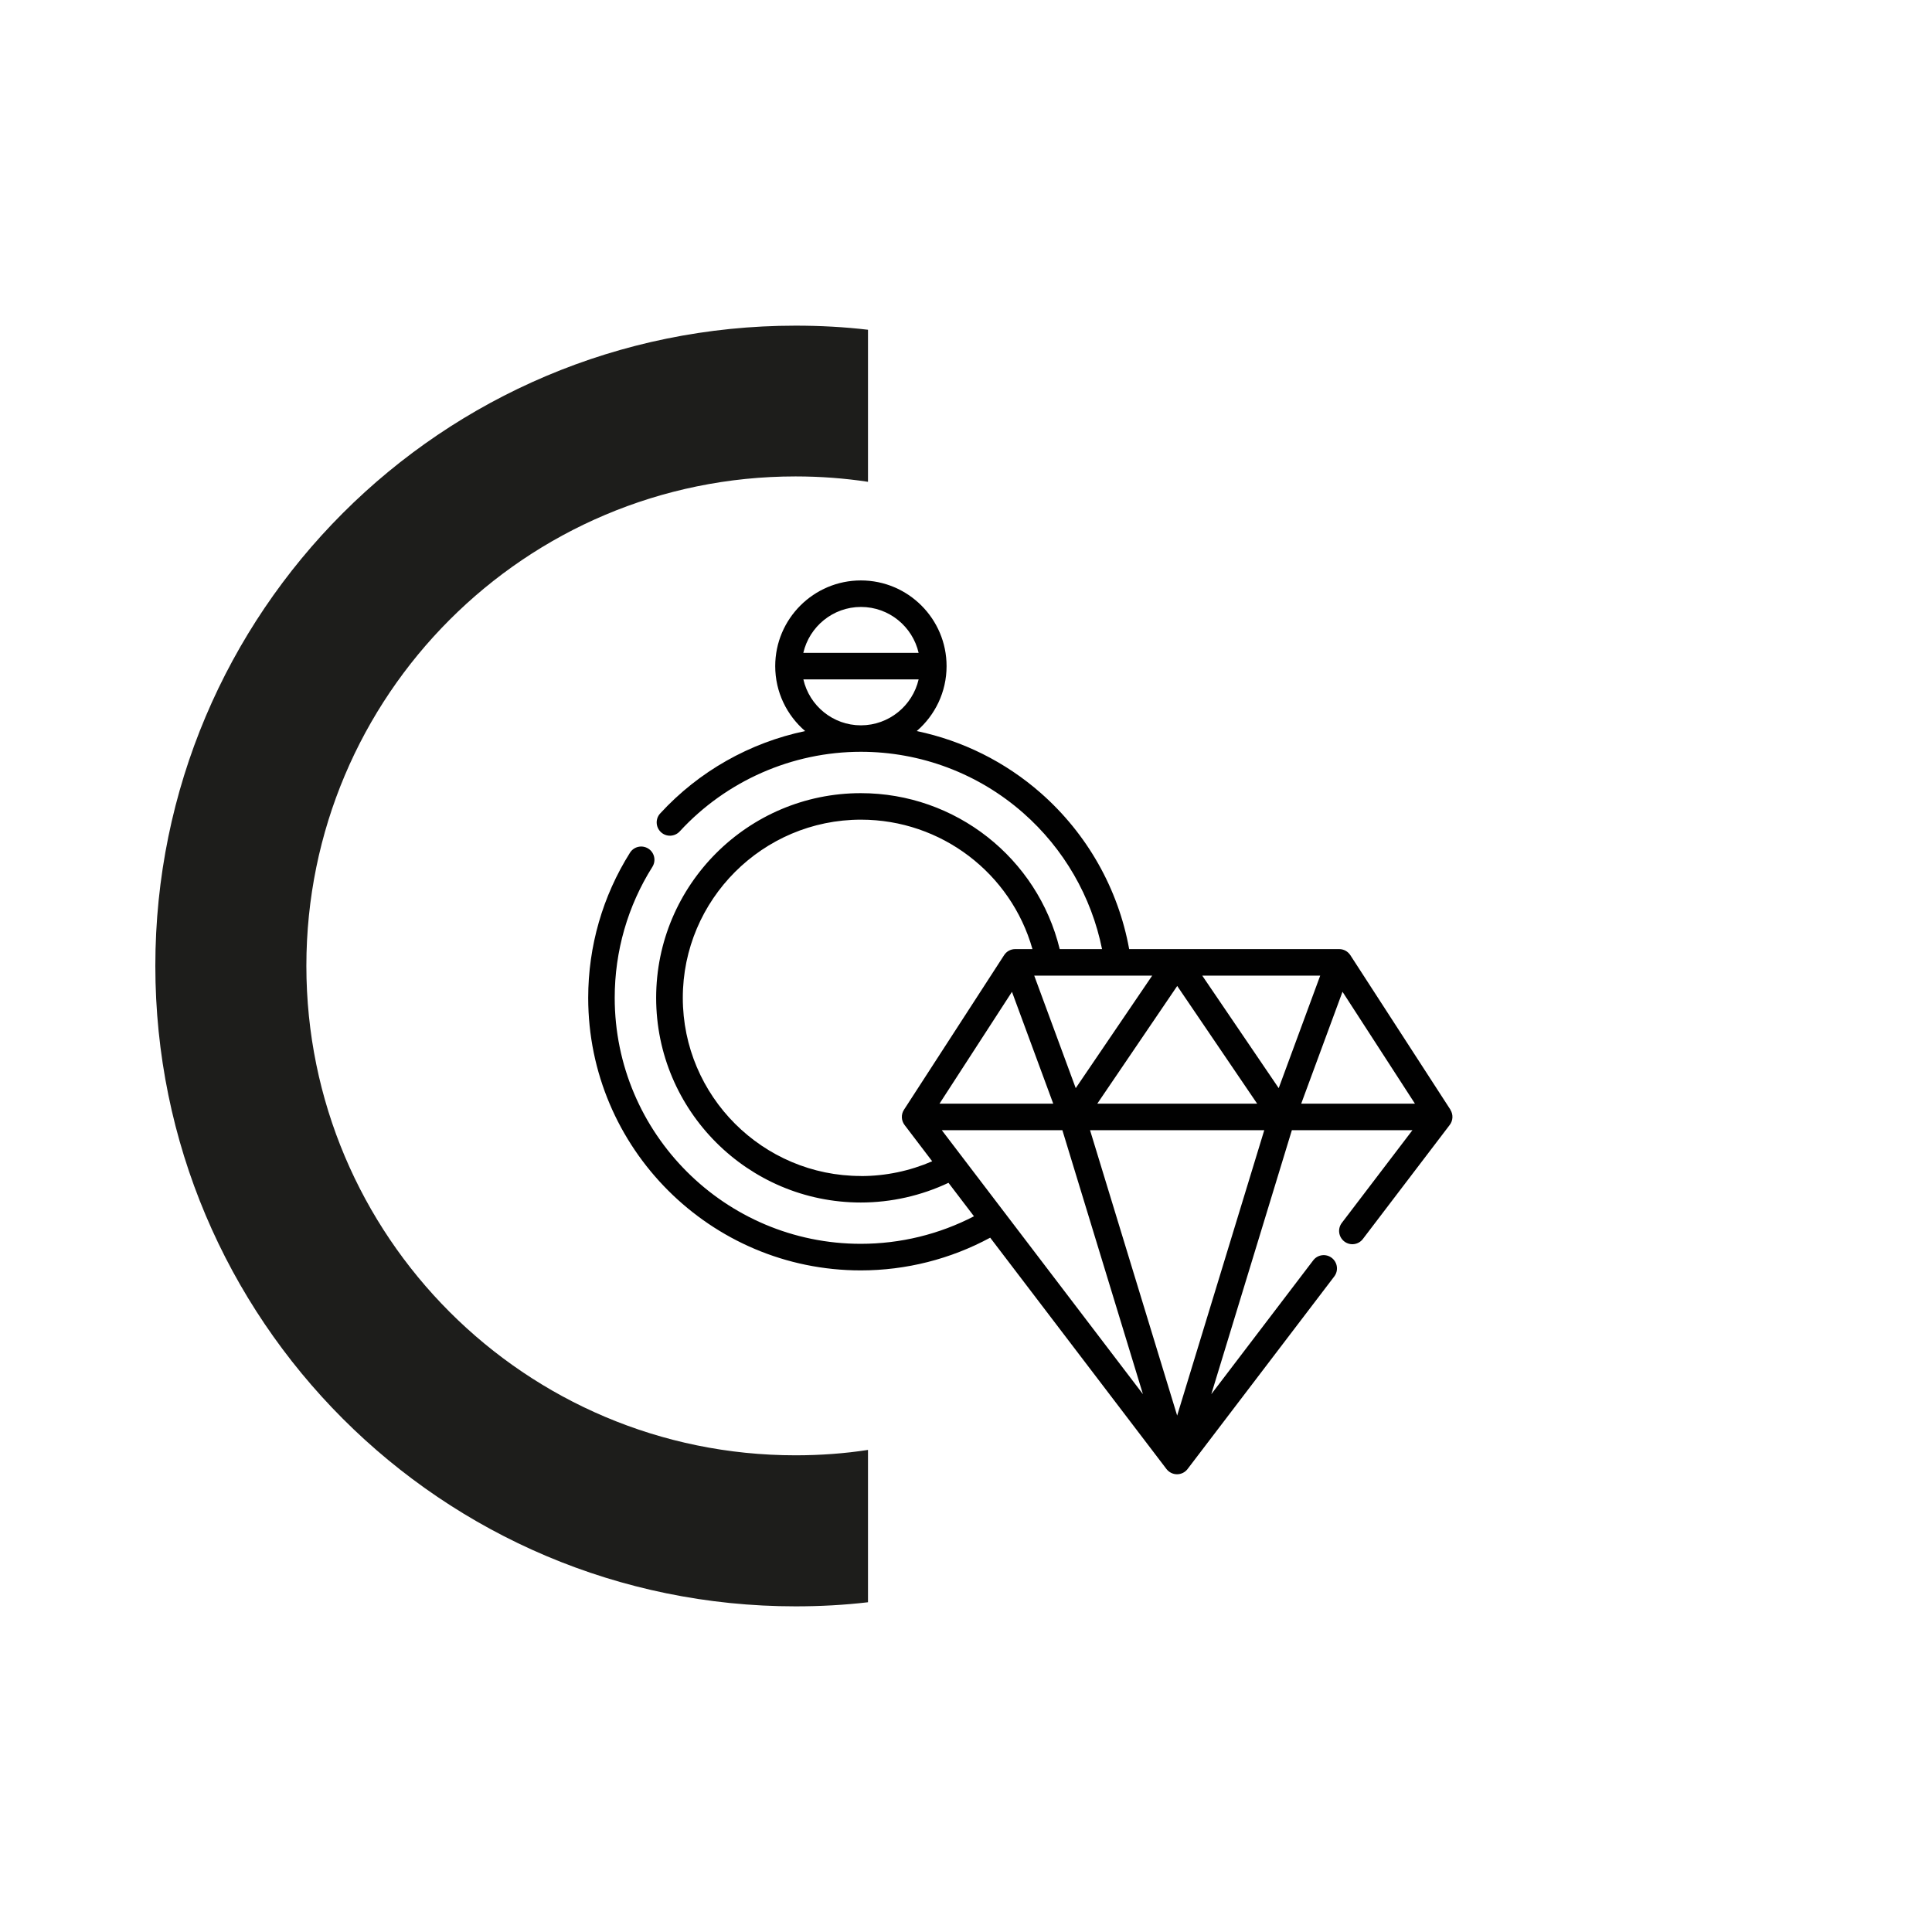
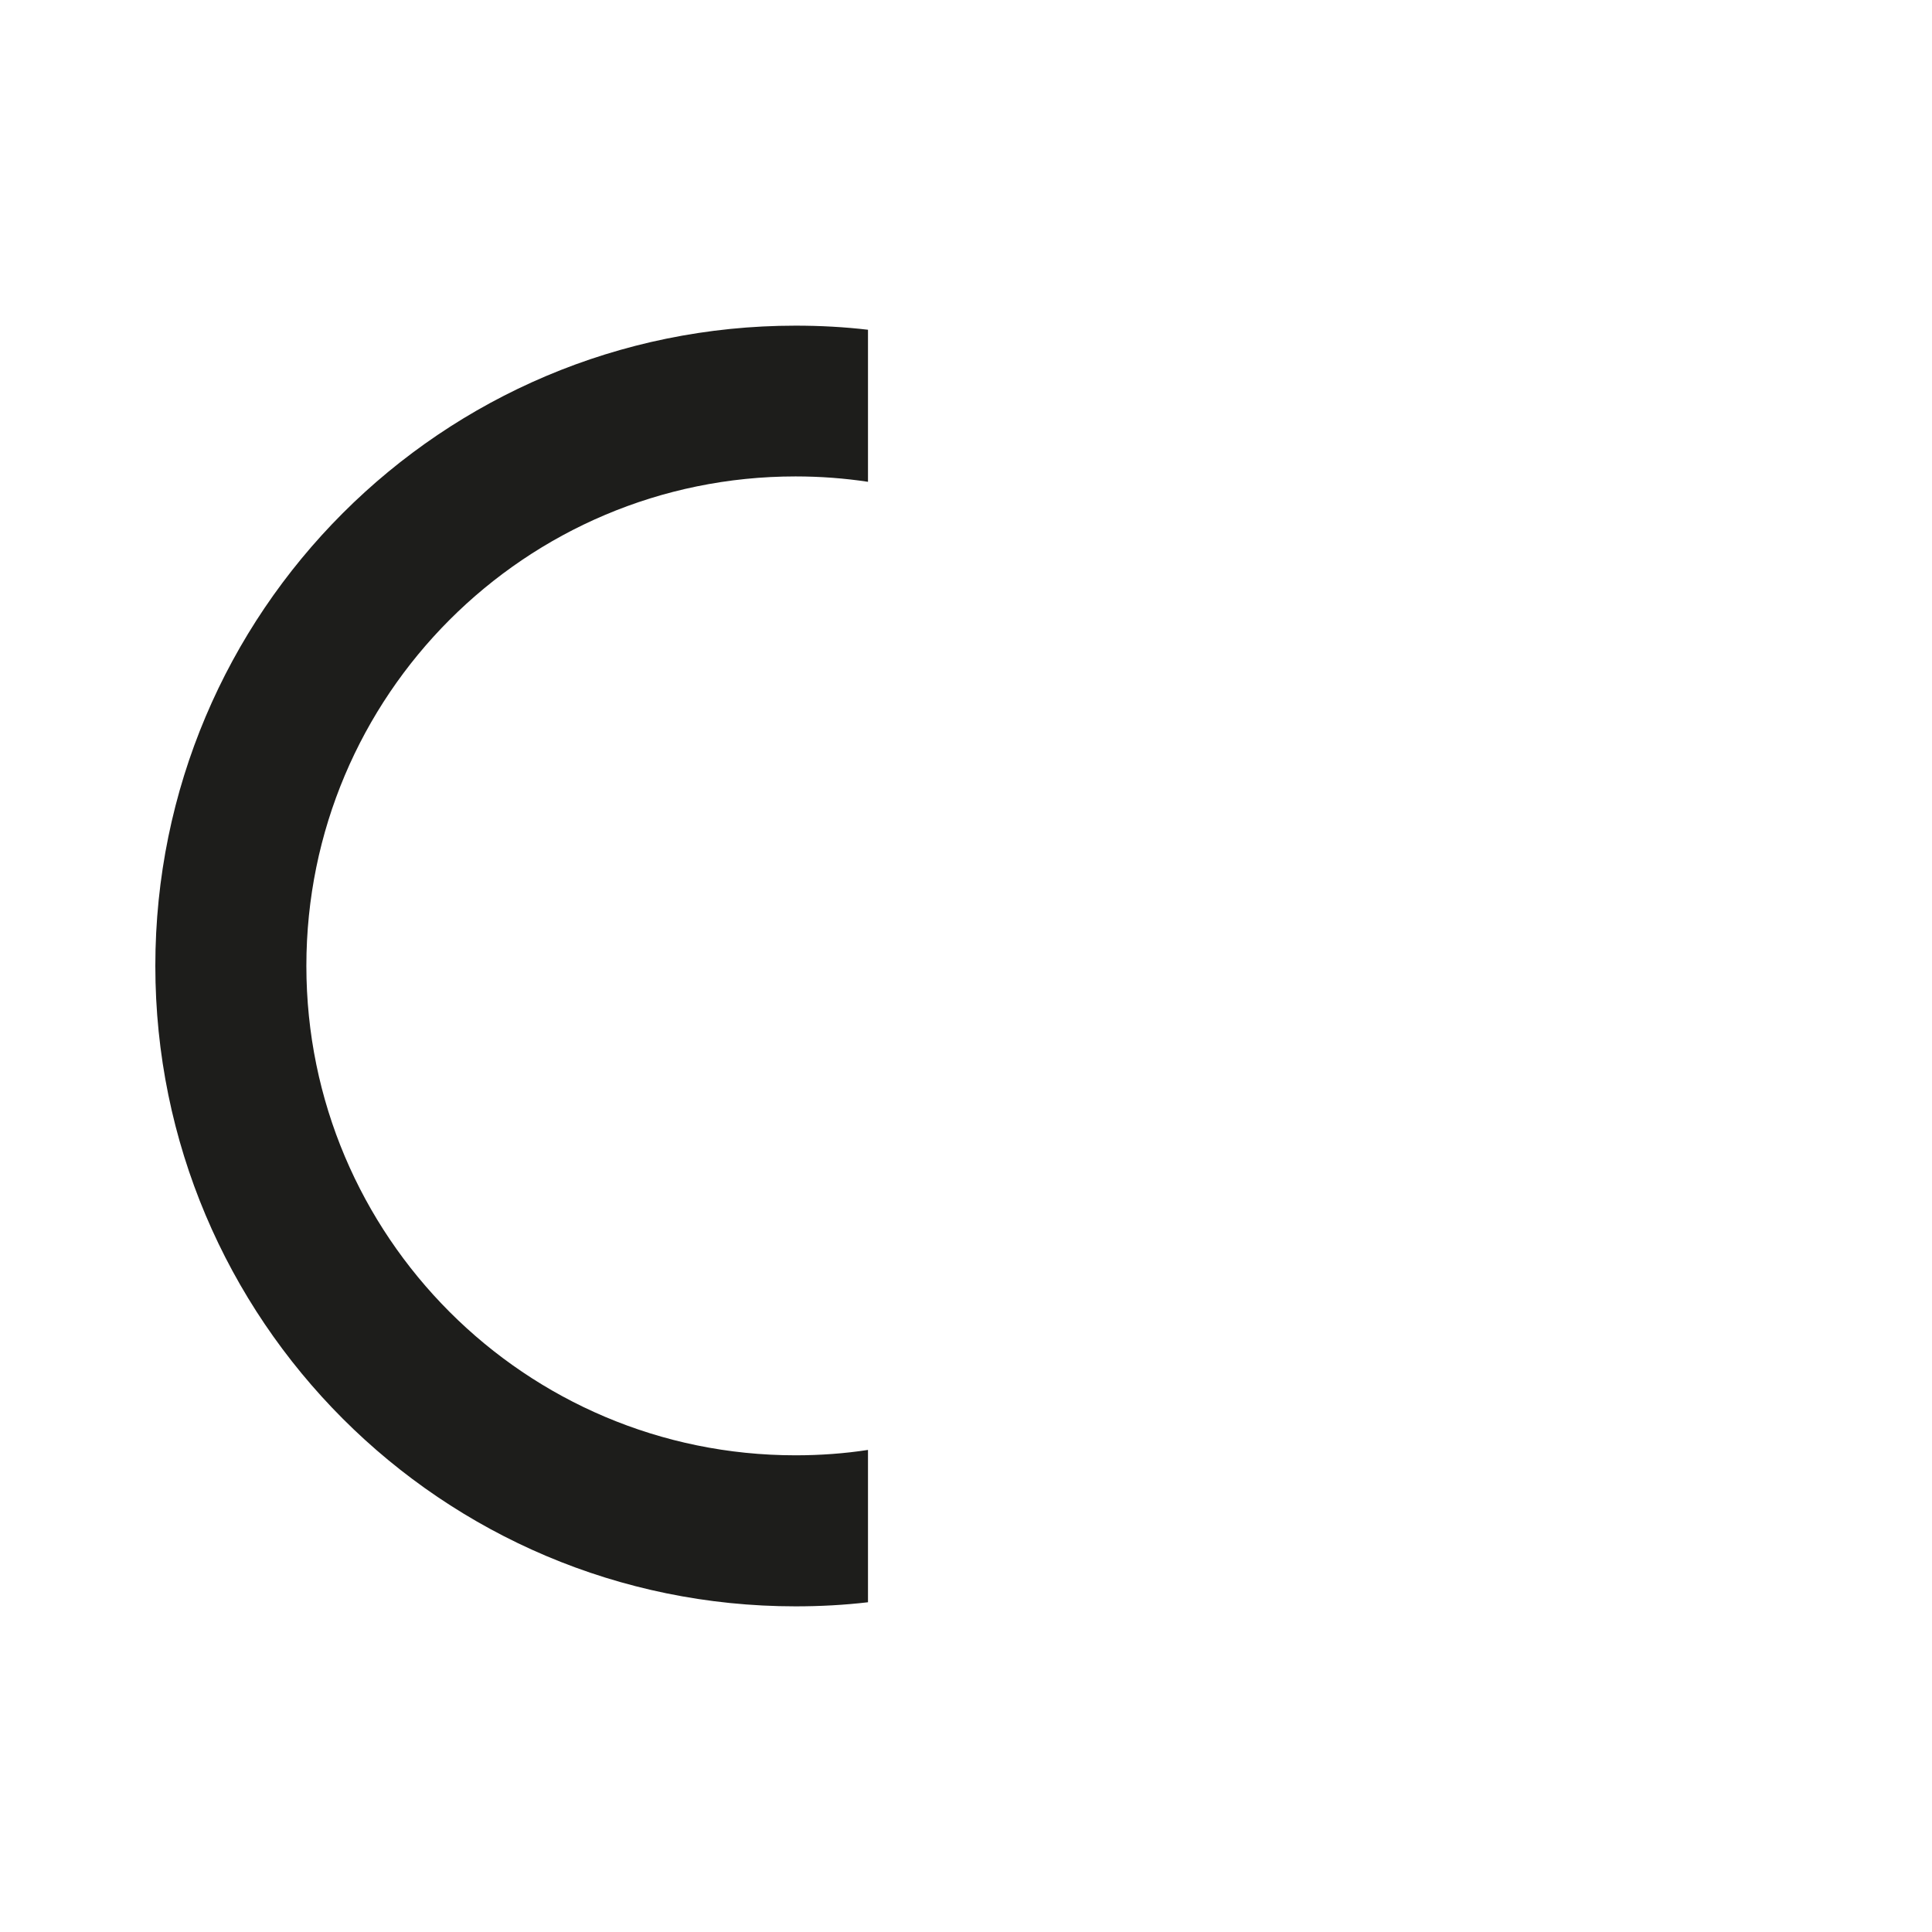
<svg xmlns="http://www.w3.org/2000/svg" id="Vrstva_1" viewBox="0 0 283.46 283.46">
  <defs>
    <style>.cls-1{fill:#1d1d1b;}.cls-2{fill:#010101;}</style>
  </defs>
-   <path class="cls-2" d="M212.81,162.82l-14.69-22.68c-.36-.55-.97-.89-1.63-.89h-30.82c-1.6-8.84-6.16-16.91-12.96-22.89-5.22-4.59-11.5-7.7-18.21-9.1,2.68-2.31,4.38-5.72,4.38-9.53,0-6.93-5.64-12.57-12.57-12.57s-12.57,5.64-12.57,12.57c0,3.81,1.7,7.22,4.39,9.53-8.11,1.7-15.59,5.9-21.27,12.09-.73.79-.67,2.02.12,2.75.79.73,2.02.67,2.75-.12,6.82-7.42,16.51-11.68,26.58-11.68h0c8.78,0,17.24,3.19,23.82,8.98,5.96,5.24,10.01,12.27,11.56,19.97h-6.21c-3.25-13.35-15.27-22.88-29.18-22.88-16.56,0-30.03,13.47-30.03,30.03s13.47,30.03,30.03,30.03c4.45,0,8.86-1,12.86-2.89l3.74,4.91c-5.11,2.65-10.8,4.04-16.61,4.04-19.9,0-36.1-16.19-36.1-36.1,0-6.83,1.91-13.47,5.53-19.21.57-.91.3-2.11-.61-2.68-.91-.57-2.11-.3-2.68.61-4.01,6.37-6.13,13.73-6.13,21.29,0,22.05,17.94,39.99,39.99,39.99,6.65,0,13.18-1.66,18.99-4.8l25.86,33.94c.37.48.94.77,1.55.77s1.18-.28,1.55-.77l21.52-28.25c.65-.85.49-2.07-.37-2.73-.85-.65-2.07-.49-2.72.37l-14.95,19.63,11.82-38.73h17.69l-10.36,13.6c-.65.85-.49,2.07.37,2.73.85.65,2.07.49,2.72-.37l12.74-16.73c.5-.65.53-1.55.09-2.24ZM126.32,89.05c4.12,0,7.57,2.88,8.46,6.74h-16.92c.89-3.85,4.34-6.74,8.46-6.74ZM117.86,99.68h16.92c-.89,3.85-4.34,6.73-8.46,6.74h0c-4.12,0-7.57-2.88-8.45-6.74ZM138.18,165.82h17.69l11.82,38.73-29.51-38.73ZM169.05,143.14l-11.22,16.51-6.09-16.51h17.31ZM176.39,143.14h17.31l-6.09,16.51-11.22-16.51ZM184.45,161.93h-23.46l11.73-17.27,11.73,17.27ZM148.47,145.51l6.06,16.42h-16.69l10.64-16.42ZM185.49,165.82l-12.78,41.87-12.78-41.87h25.55ZM196.97,145.51l10.63,16.42h-16.69l6.06-16.42ZM126.32,172.54c-14.42,0-26.14-11.73-26.14-26.14s11.73-26.14,26.14-26.14c11.78,0,22.01,7.86,25.16,18.99h-2.53c-.66,0-1.27.33-1.63.89l-14.69,22.68c-.45.69-.41,1.58.09,2.24l4.05,5.32c-3.28,1.42-6.84,2.17-10.44,2.17Z" />
  <path class="cls-1" d="M127.35,48.38v22.31c-3.44-.52-7-.79-10.63-.79-39.65,0-71.77,32.16-71.77,71.81s32.12,71.81,71.77,71.81c3.63,0,7.19-.26,10.63-.79v22.35c-3.48.41-7.04.6-10.63.6-51.89,0-93.93-42.08-93.93-93.97S64.83,47.78,116.72,47.78c3.59,0,7.15.19,10.63.6" />
</svg>